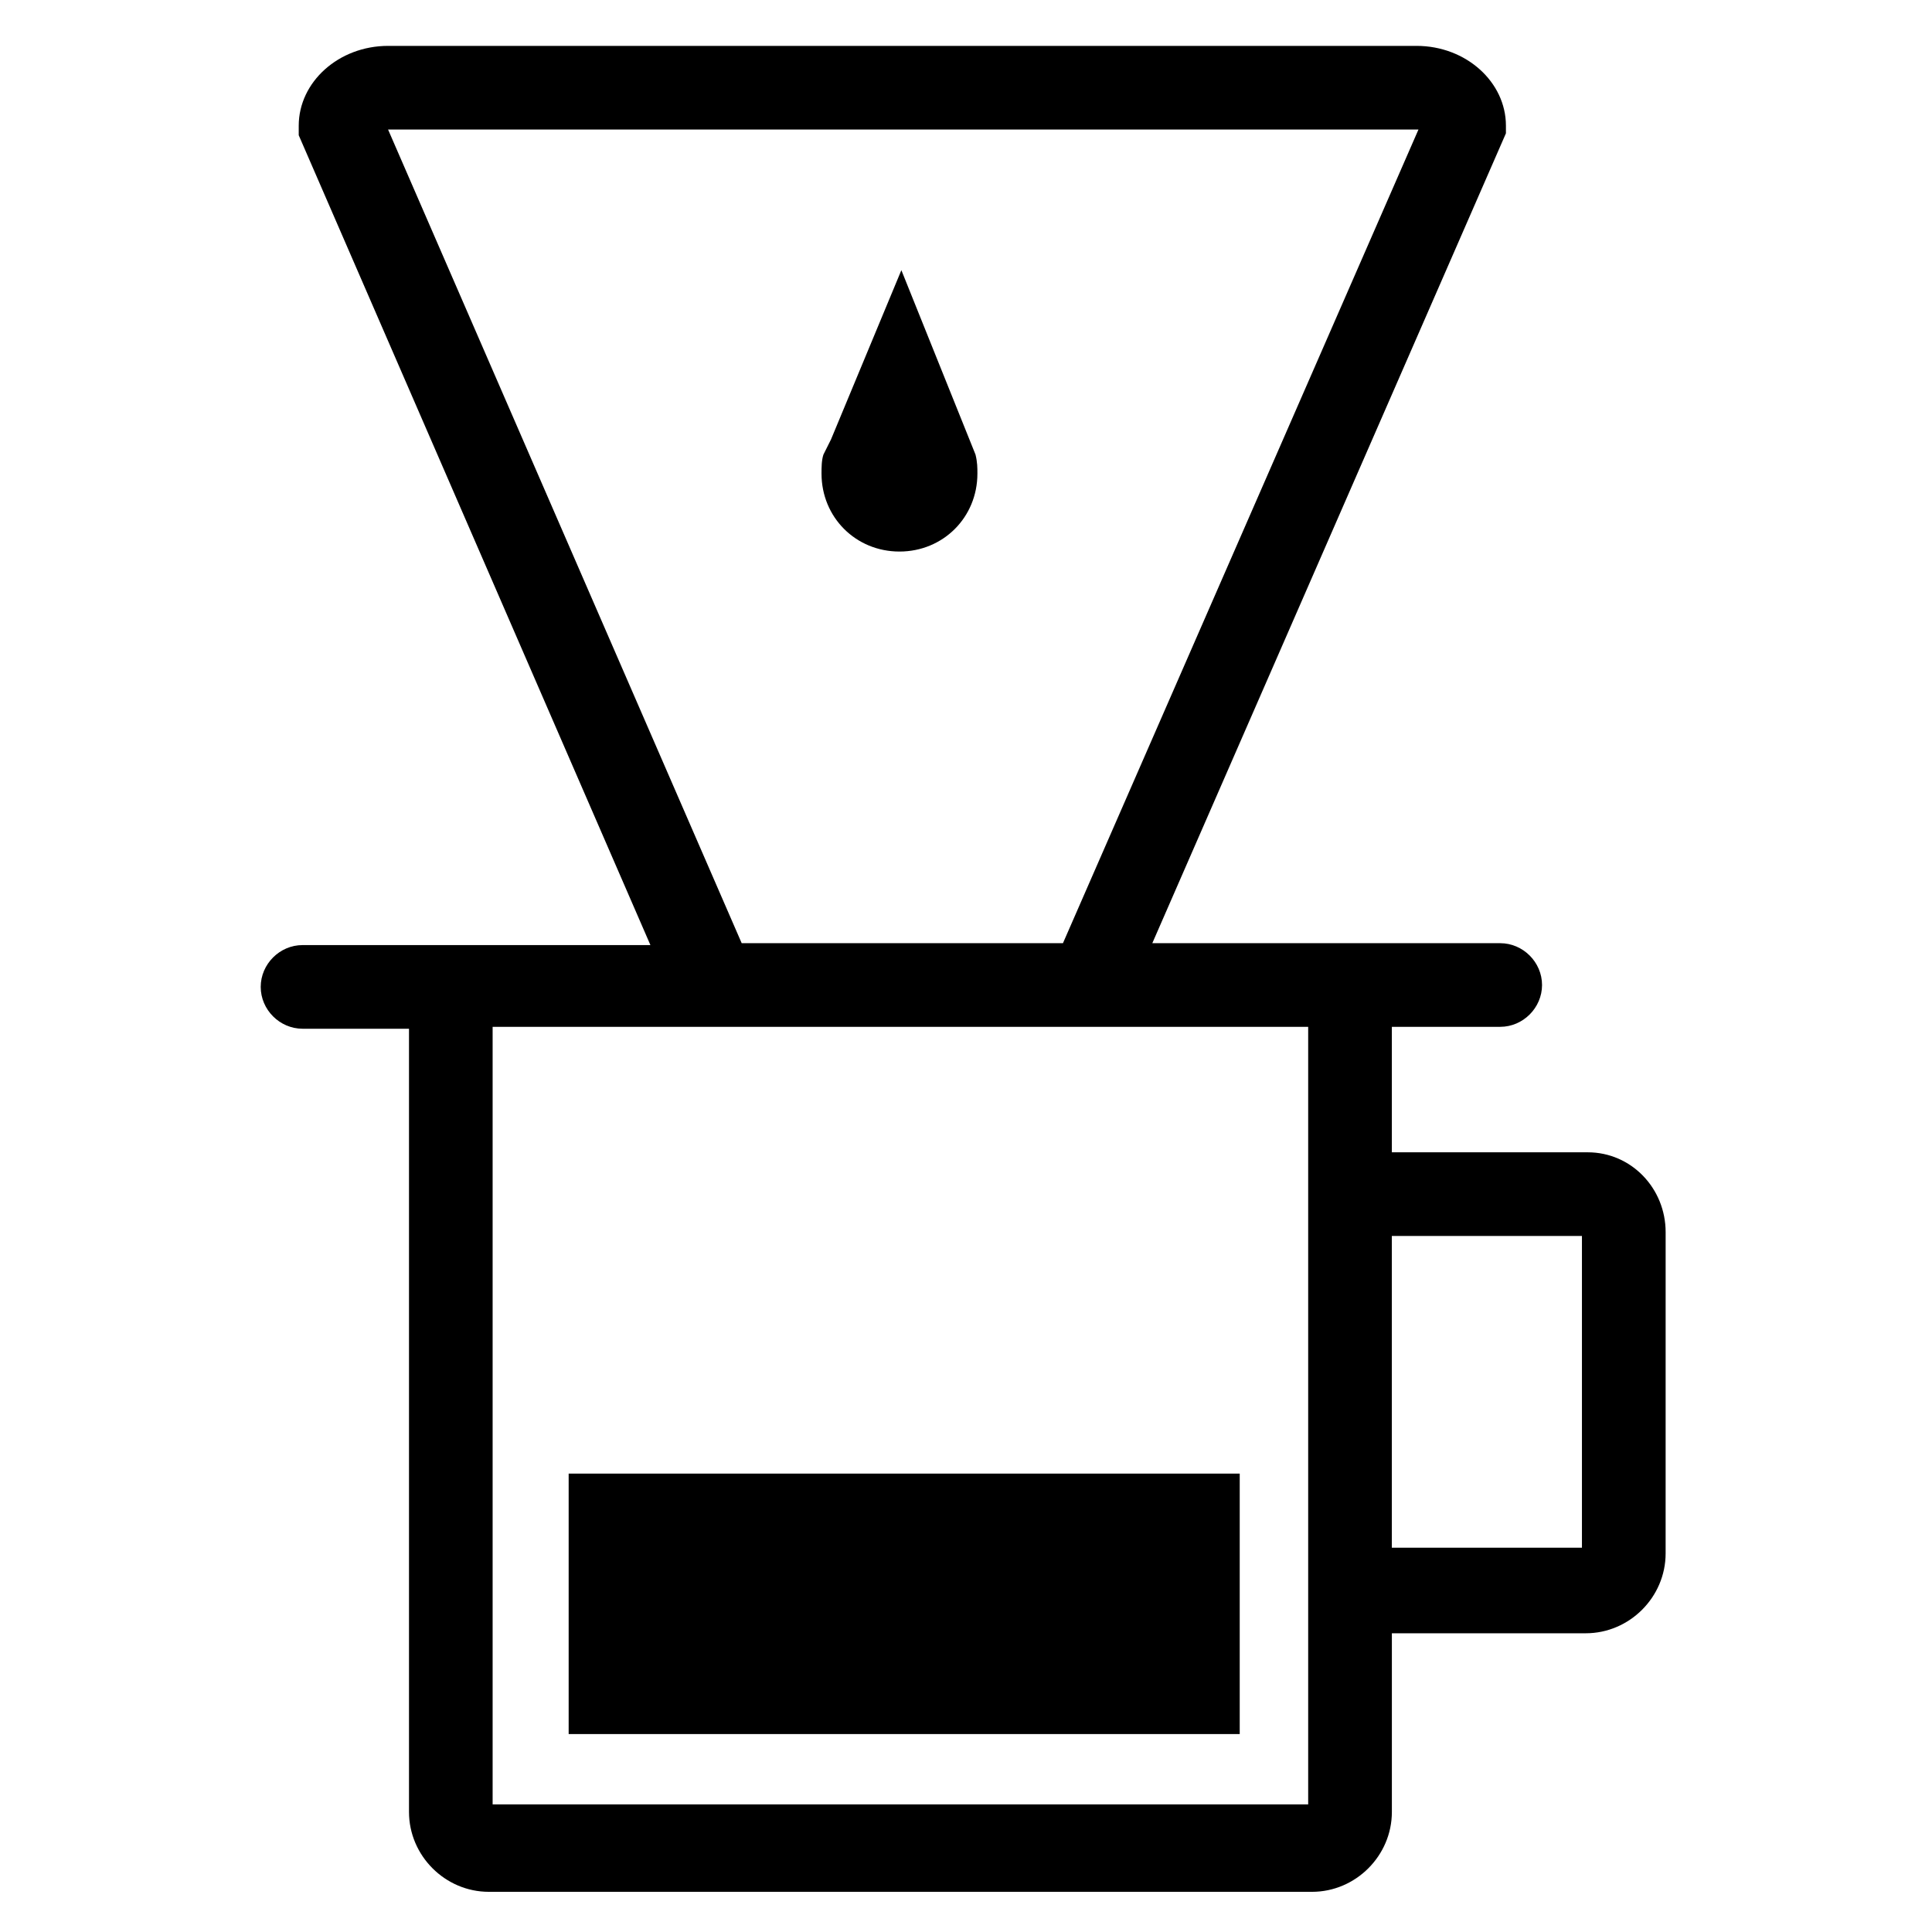
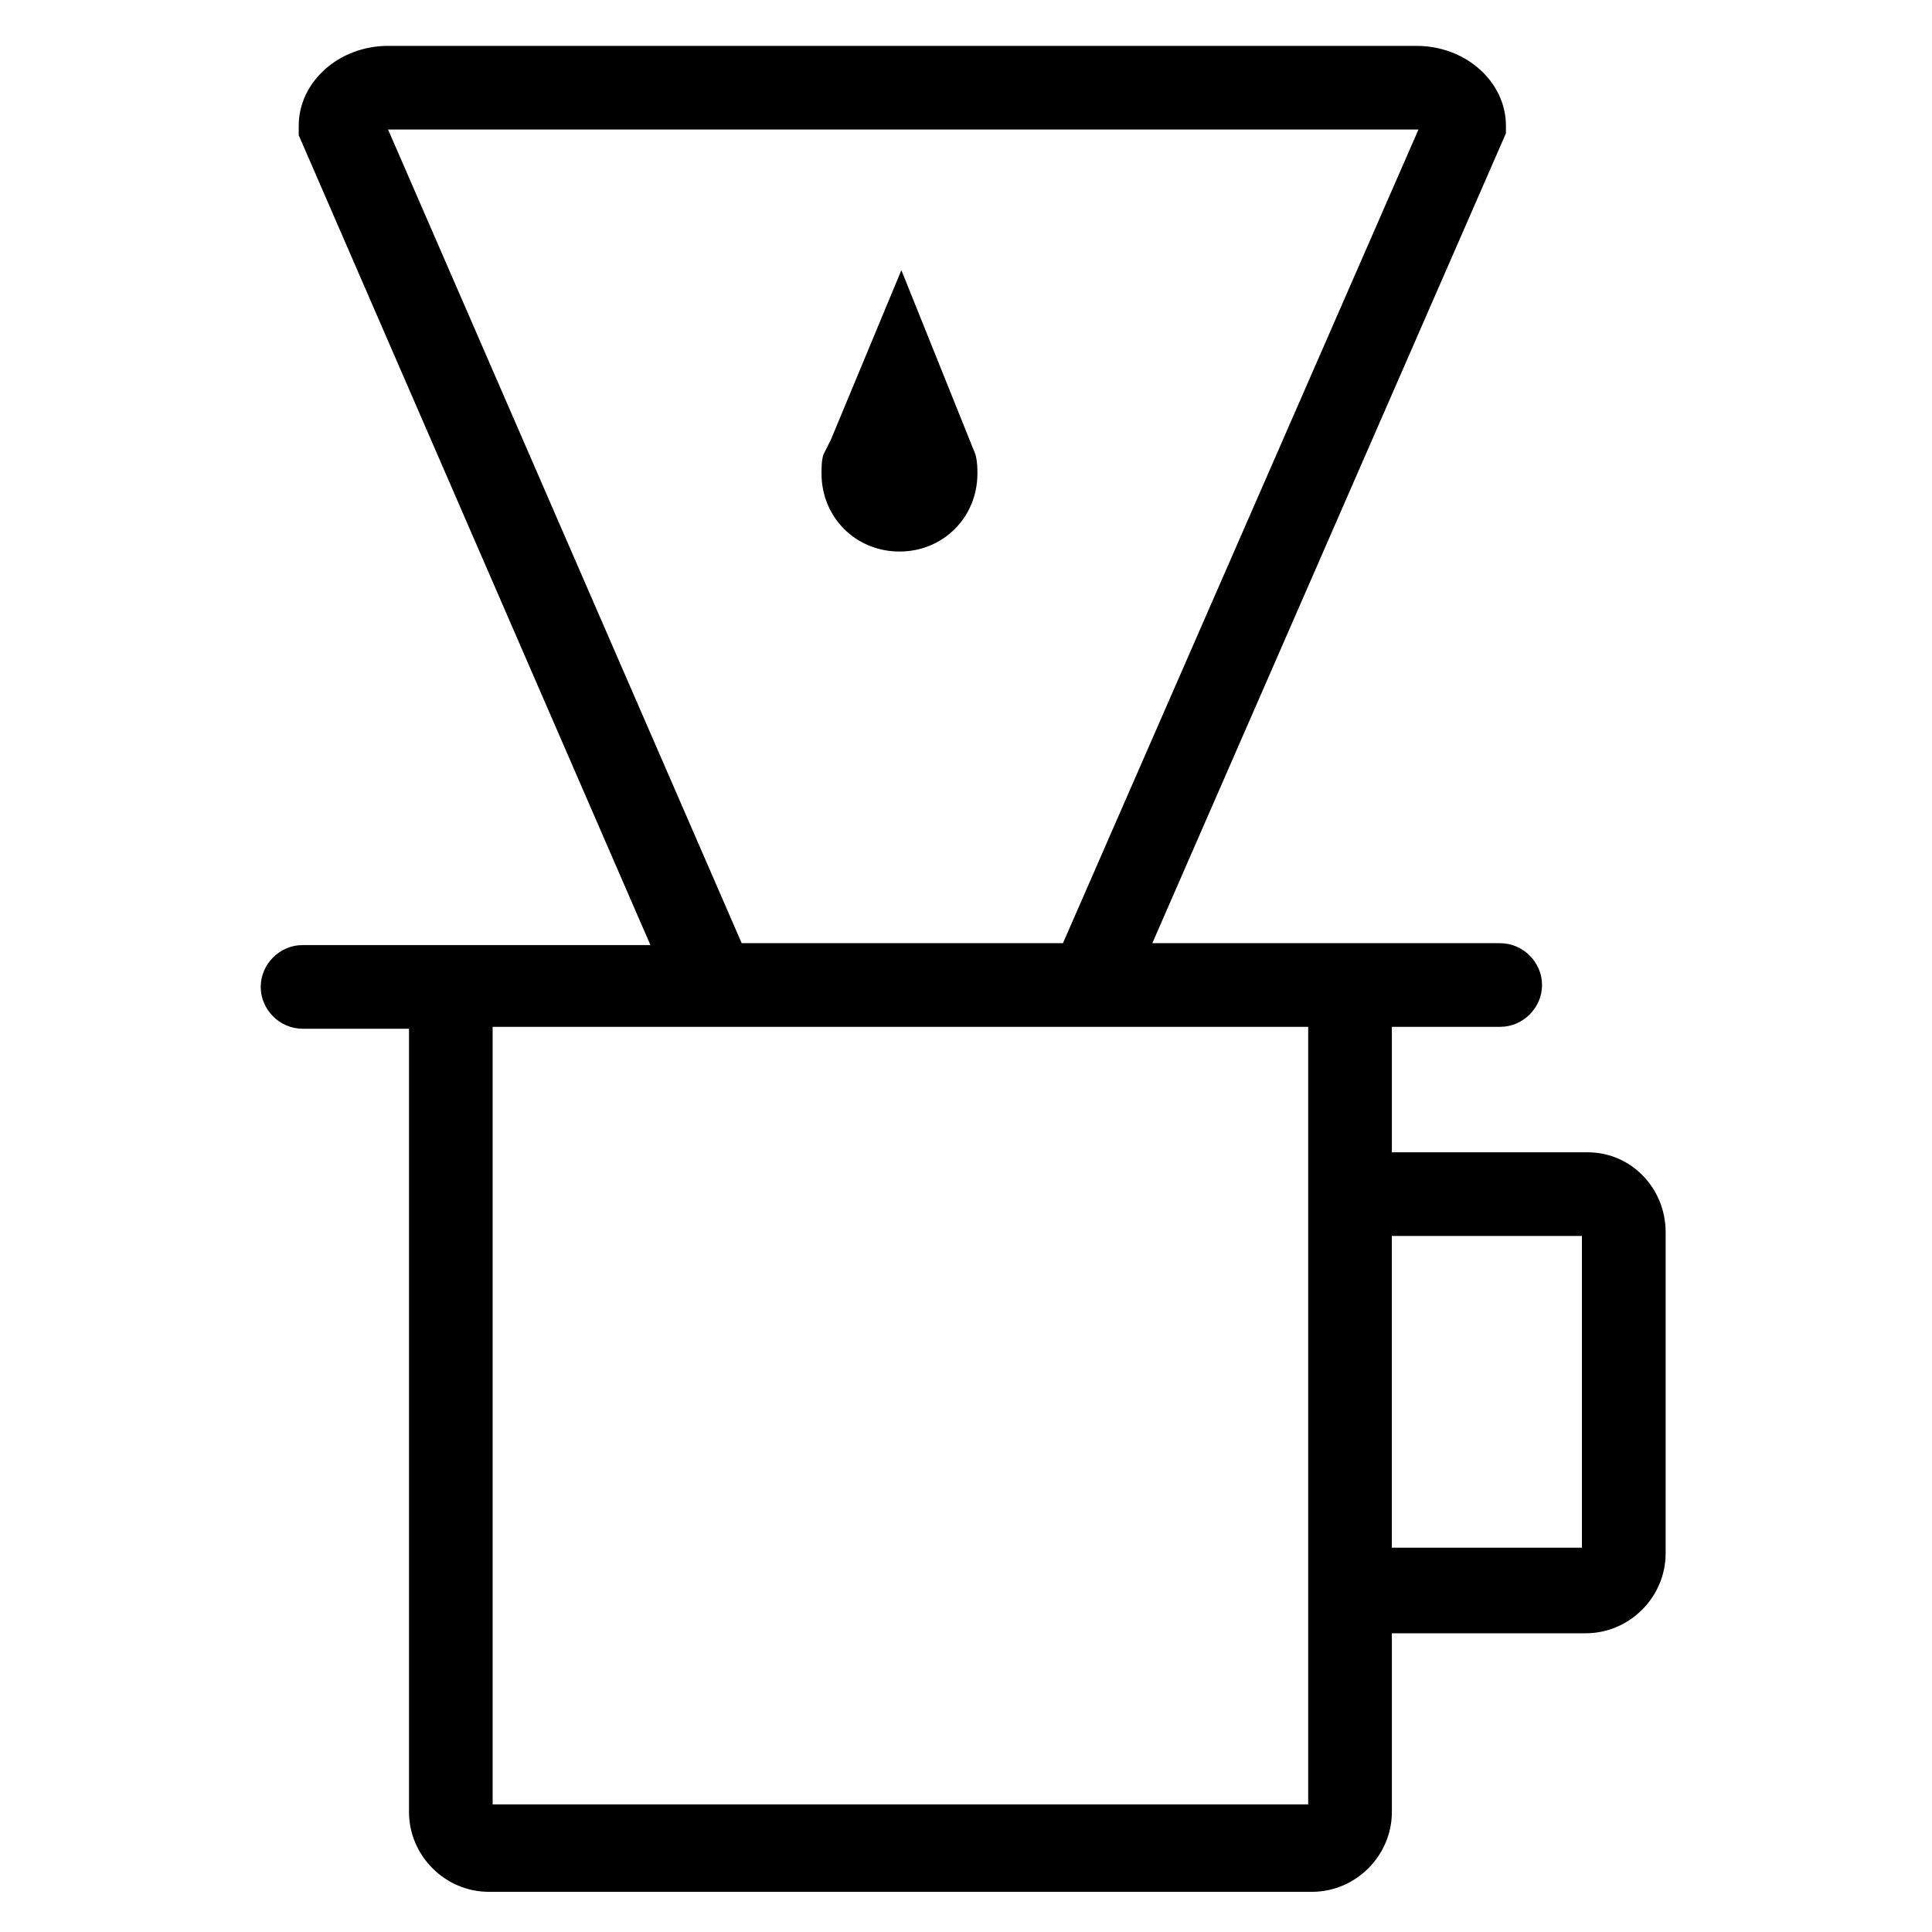
<svg xmlns="http://www.w3.org/2000/svg" fill="#000000" width="800px" height="800px" version="1.1" viewBox="144 144 512 512">
  <g>
    <path d="m564.75 449.37h-51.895v-33.25h28.719c6.047 0 11.082-5.039 11.082-11.082 0-6.047-5.039-11.082-11.082-11.082h-39.297l-52.902-0.004 93.711-214.62v-2.012c0-11.586-10.578-21.16-23.68-21.16h-272.56c-13.098 0-23.68 9.574-23.68 21.16v2.519l93.203 214.62h-92.195c-6.047 0-11.082 5.039-11.082 11.082 0 6.047 5.039 11.082 11.082 11.082h28.215v207.57c0 11.586 9.574 21.16 21.16 21.16h218.15c11.586 0 21.16-9.574 21.16-21.16v-47.359h51.387c11.586 0 21.16-9.574 21.16-21.16l0.004-85.141c0-11.586-9.07-21.16-20.656-21.16zm-317.91-271.05h273.07l-94.215 215.63h-85.141zm27.711 443.86v-206.06h216.13v53.906 0.504 151.65zm288.68-68.016h-50.383v-82.625h50.383z" />
-     <path d="m294.7 534.52h177.84v69.023h-177.84z" />
    <path d="m402.52 264.47-19.648-48.871-18.641 44.84c-0.504 1.008-1.008 2.016-1.512 3.023l-0.504 1.008c-0.504 1.512-0.504 3.527-0.504 5.039 0 11.586 9.07 20.656 20.656 20.656 11.586 0 20.656-9.07 20.656-20.656 0-1.512 0-3.023-0.504-5.039z" />
  </g>
</svg>